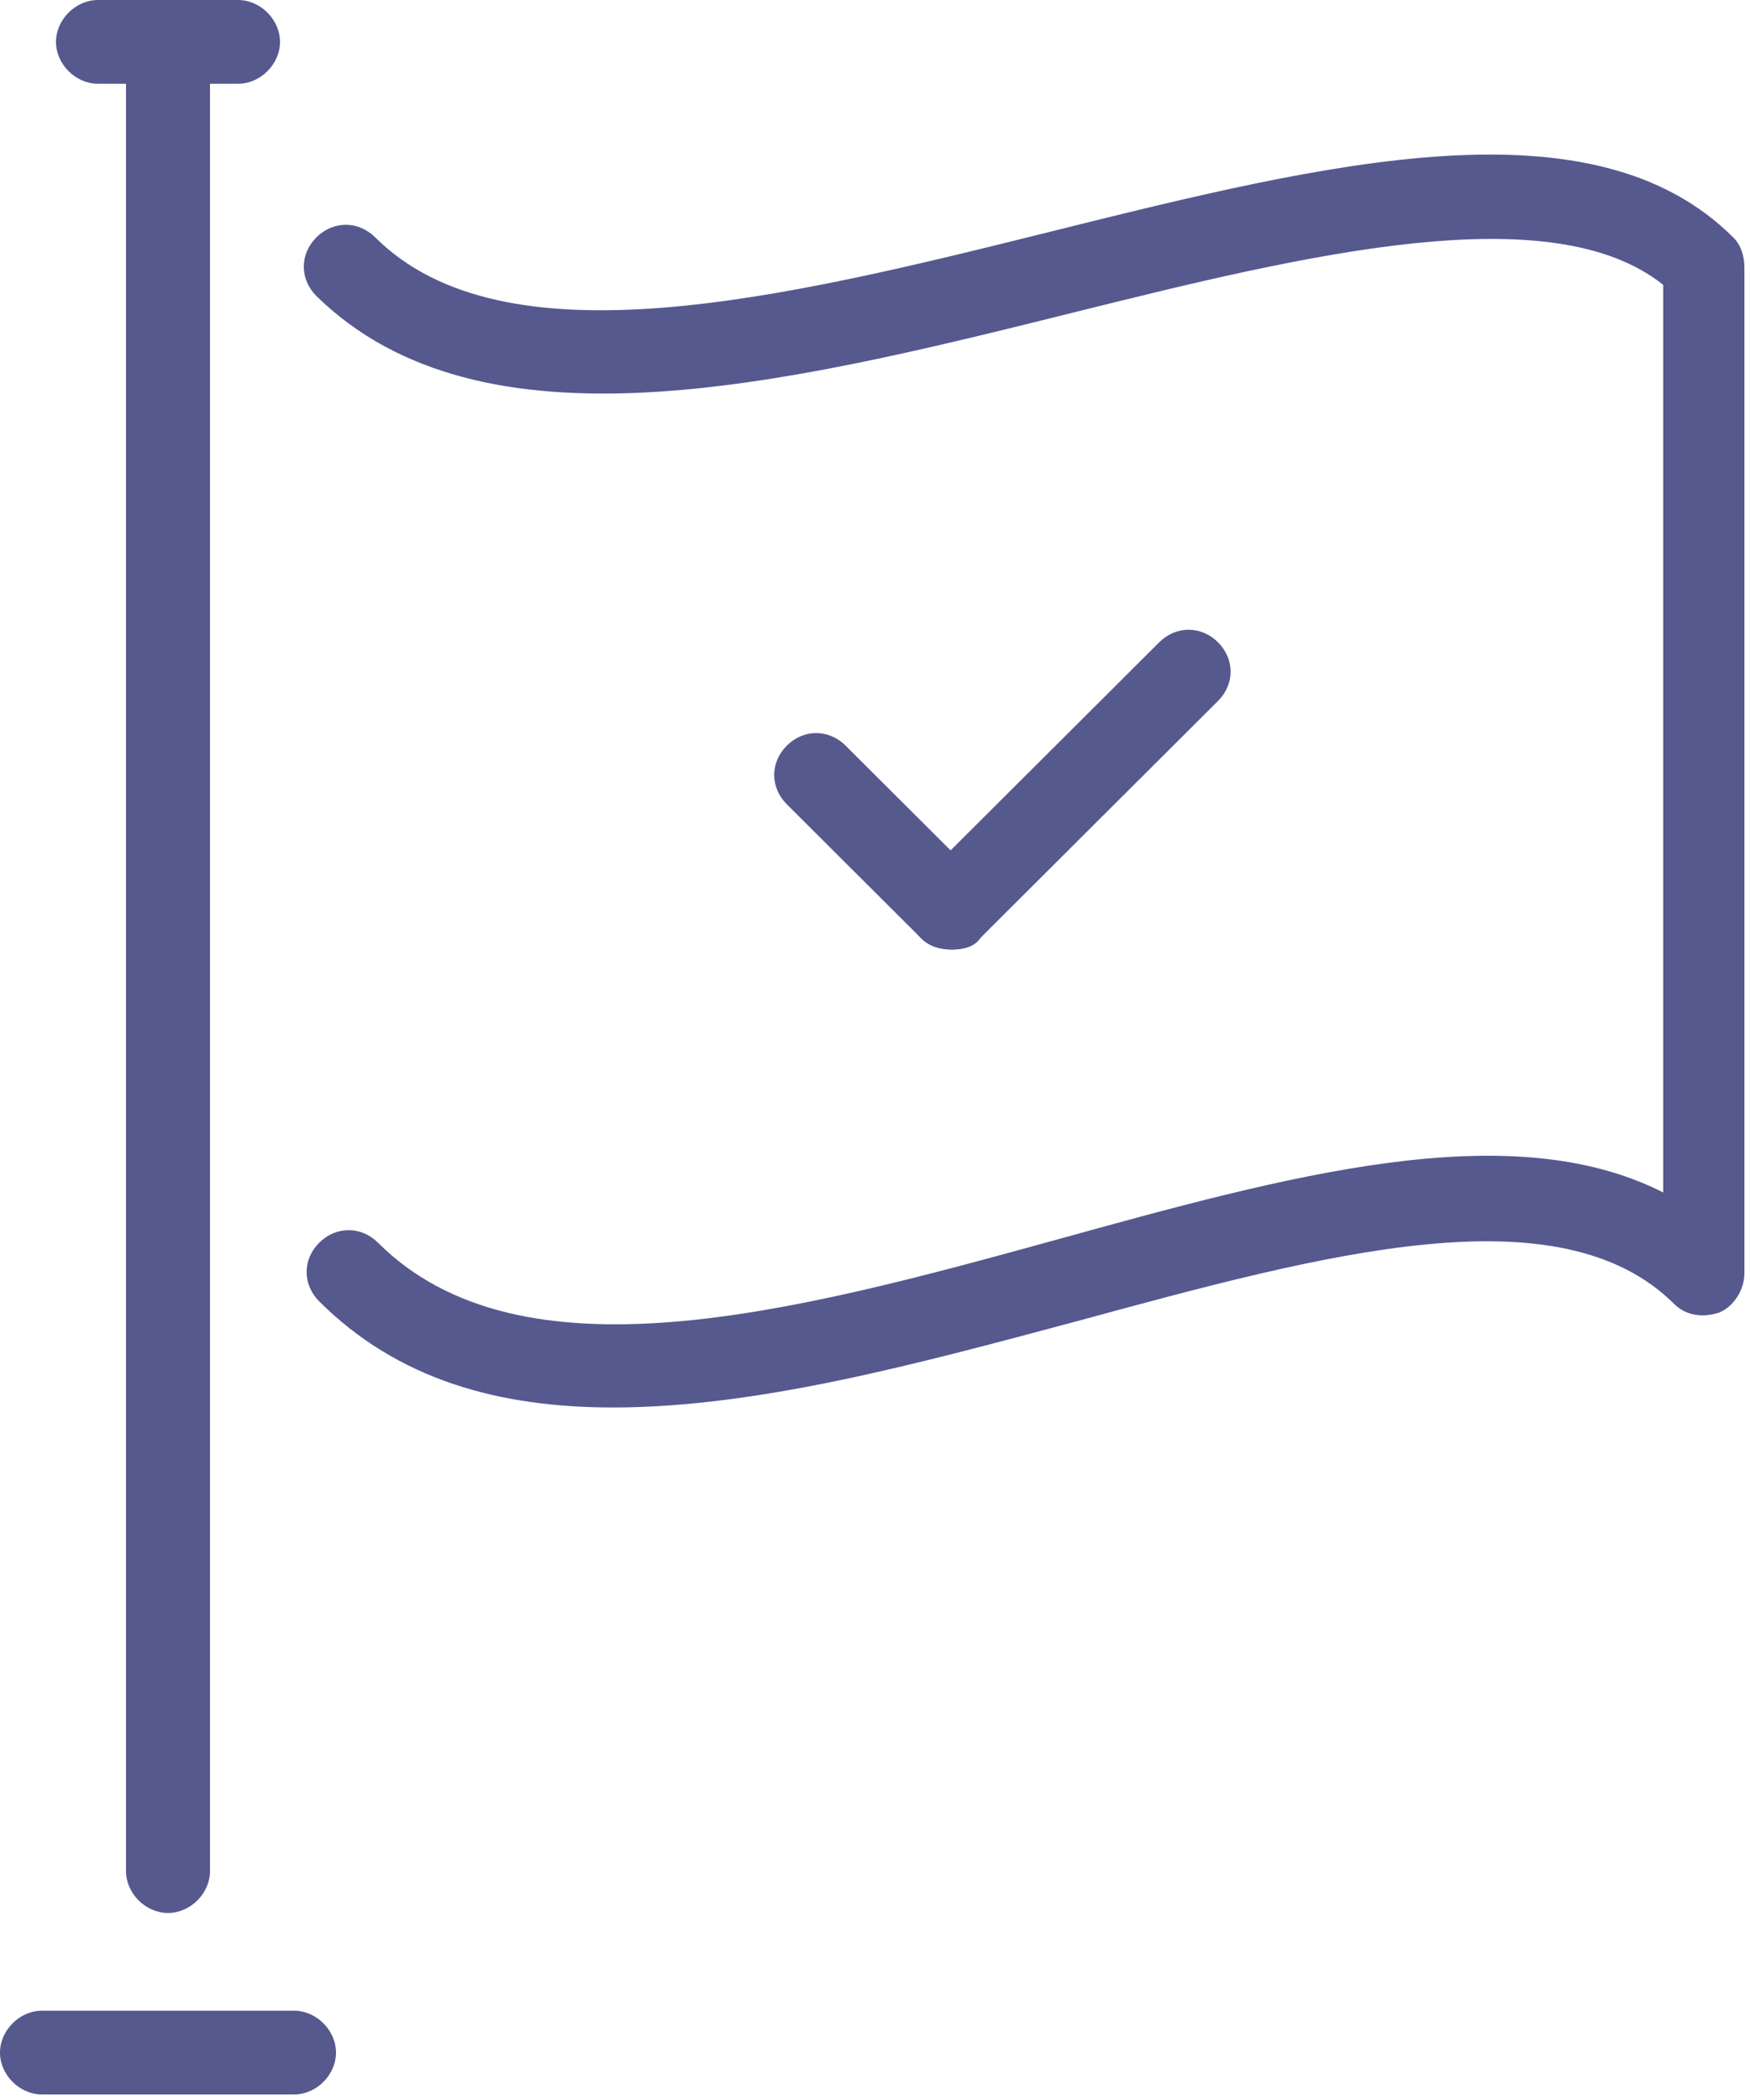
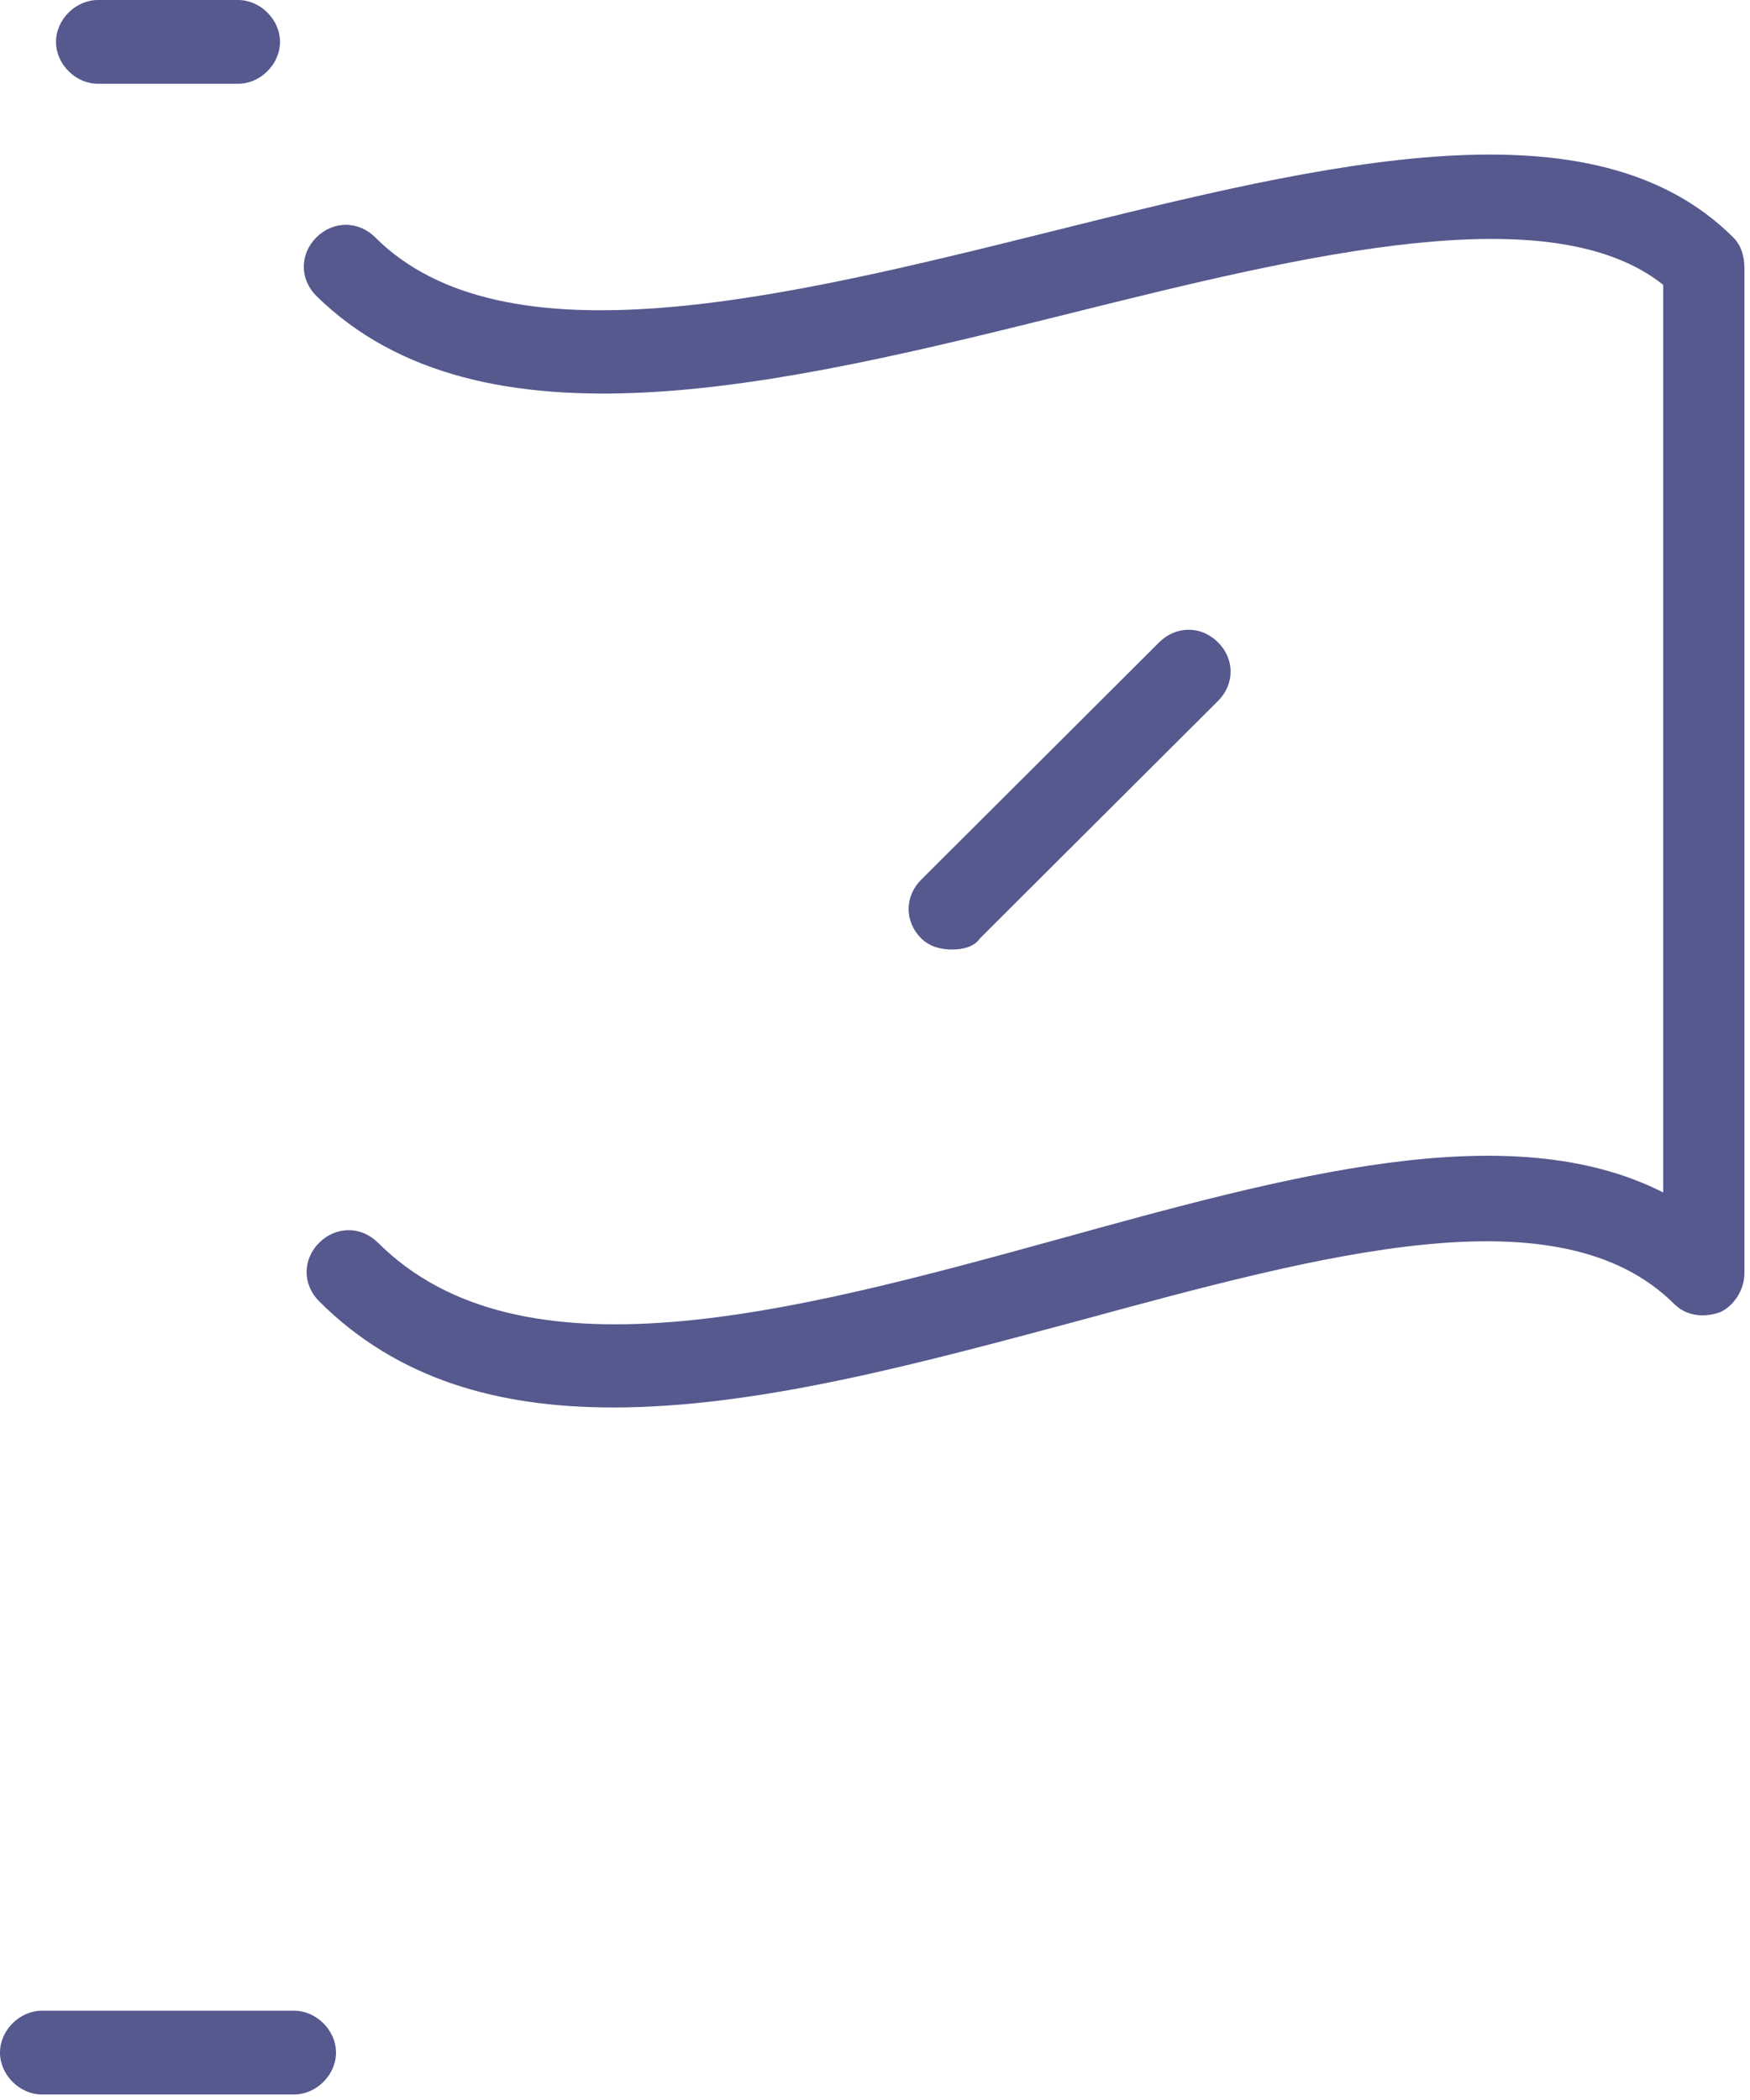
<svg xmlns="http://www.w3.org/2000/svg" width="125" height="150" viewBox="0 0 125 150" fill="none">
-   <path d="M12 136.64C10.4 136.64 9 135.244 9 133.648V5.984C9 4.388 10.4 2.992 12 2.992C13.6 2.992 15 4.388 15 5.984V133.648C15 135.244 13.6 136.64 12 136.64Z" fill="#56598E" />
  <path d="M43.8 100.535C35.6 100.535 28.4 98.541 22.8 92.955C21.6 91.758 21.6 89.963 22.8 88.766C24 87.57 25.8 87.57 27 88.766C37.2 98.94 56.6 93.753 75.4 88.567C92 83.979 107.8 79.591 118.8 85.176V20.346C110.8 13.963 93.4 18.152 76.6 22.341C55.8 27.528 34.4 32.714 22.6 21.144C21.4 19.948 21.4 18.152 22.6 16.955C23.8 15.758 25.6 15.758 26.8 16.955C36 26.131 55.8 21.344 75 16.556C95 11.57 113.8 6.982 123.8 16.955C124.4 17.554 124.6 18.352 124.6 19.15V90.961C124.6 92.157 123.8 93.354 122.8 93.753C121.6 94.152 120.4 93.953 119.6 93.155C111.4 84.976 94.6 89.564 77 94.352C65.8 97.344 54.2 100.535 43.8 100.535V100.535Z" fill="#56598E" />
  <path d="M21 149.606H3C1.4 149.606 0 148.21 0 146.614C0 145.018 1.4 143.622 3 143.622H21C22.6 143.622 24 145.018 24 146.614C24 148.21 22.6 149.606 21 149.606Z" fill="#56598E" />
  <path d="M17 5.984H7C5.4 5.984 4 4.588 4 2.992C4 1.396 5.4 0 7 0H17C18.6 0 20 1.396 20 2.992C20 4.588 18.6 5.984 17 5.984Z" fill="#56598E" />
-   <path d="M68 67.822C67.2 67.822 66.4 67.622 65.8 67.024L56.2 57.449C55 56.252 55 54.457 56.2 53.26C57.4 52.063 59.2 52.063 60.4 53.26L70 62.835C71.2 64.031 71.2 65.827 70 67.024C69.6 67.622 68.8 67.822 68 67.822Z" fill="#56598E" />
  <path d="M68 67.822C67.2 67.822 66.4 67.622 65.8 67.024C64.6 65.827 64.6 64.031 65.8 62.835L82.8 45.879C84 44.682 85.8 44.682 87 45.879C88.2 47.076 88.2 48.871 87 50.068L70 67.024C69.6 67.622 68.8 67.822 68 67.822Z" fill="#56598E" />
</svg>